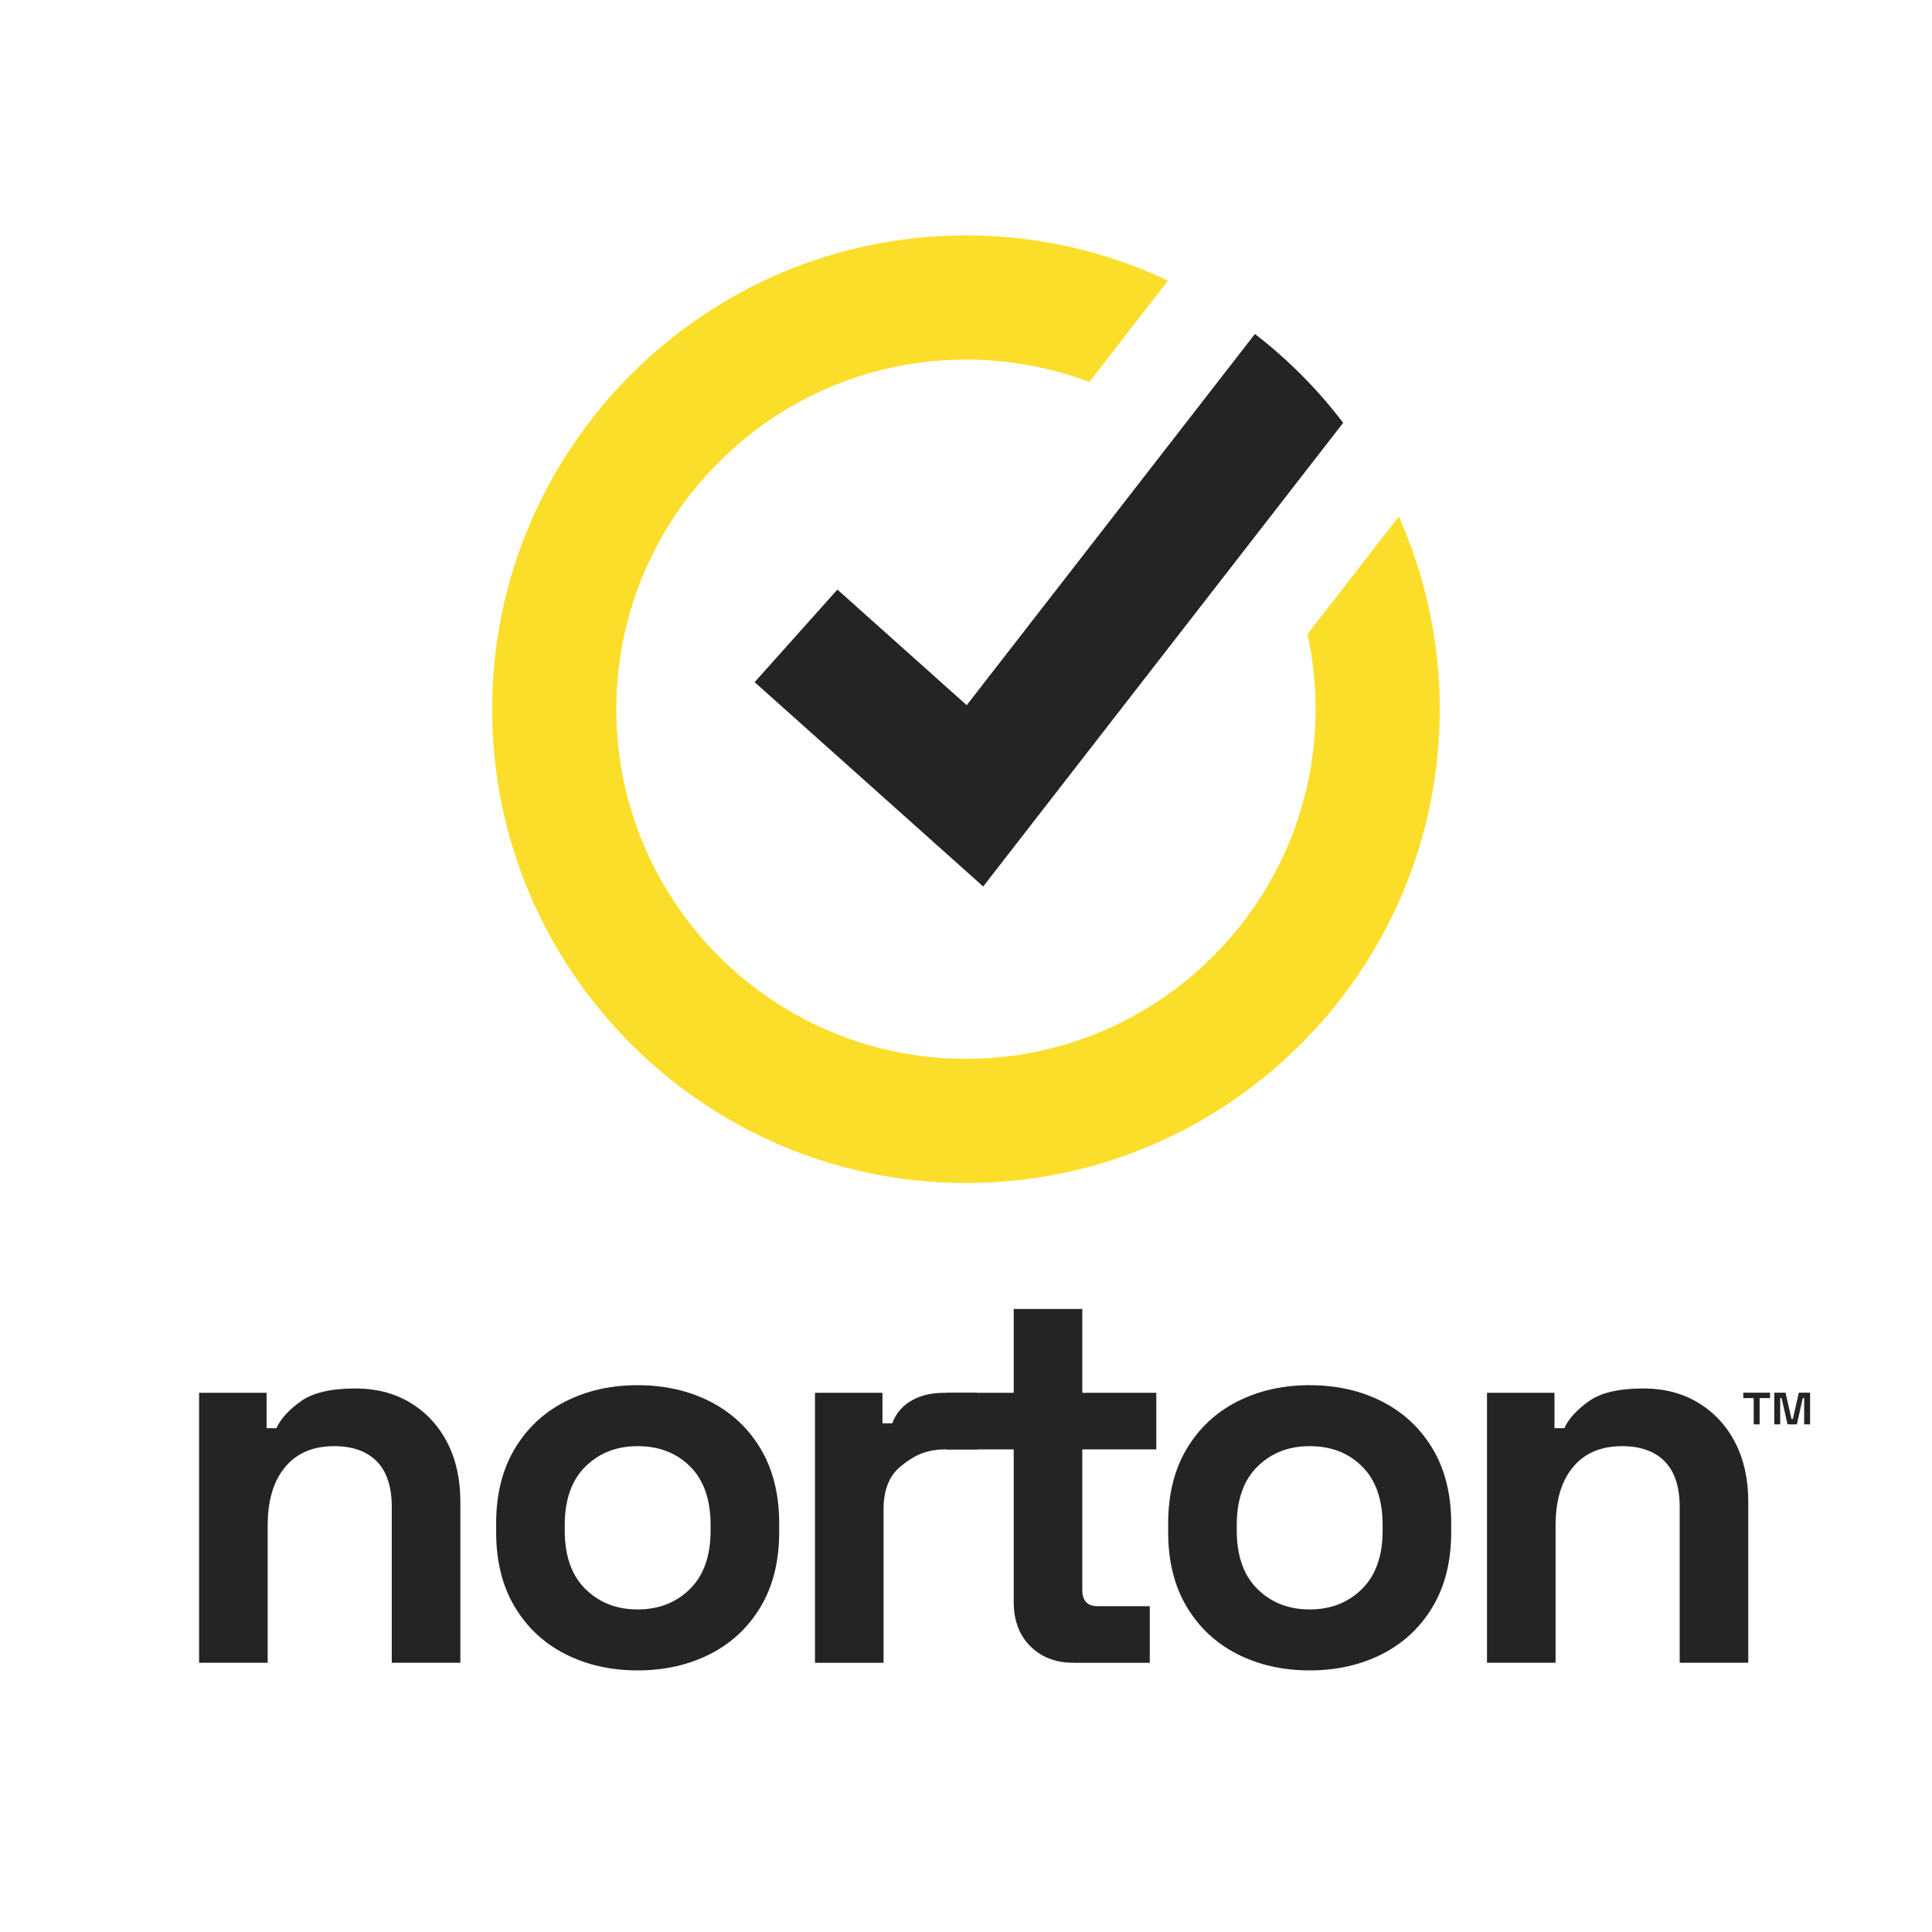
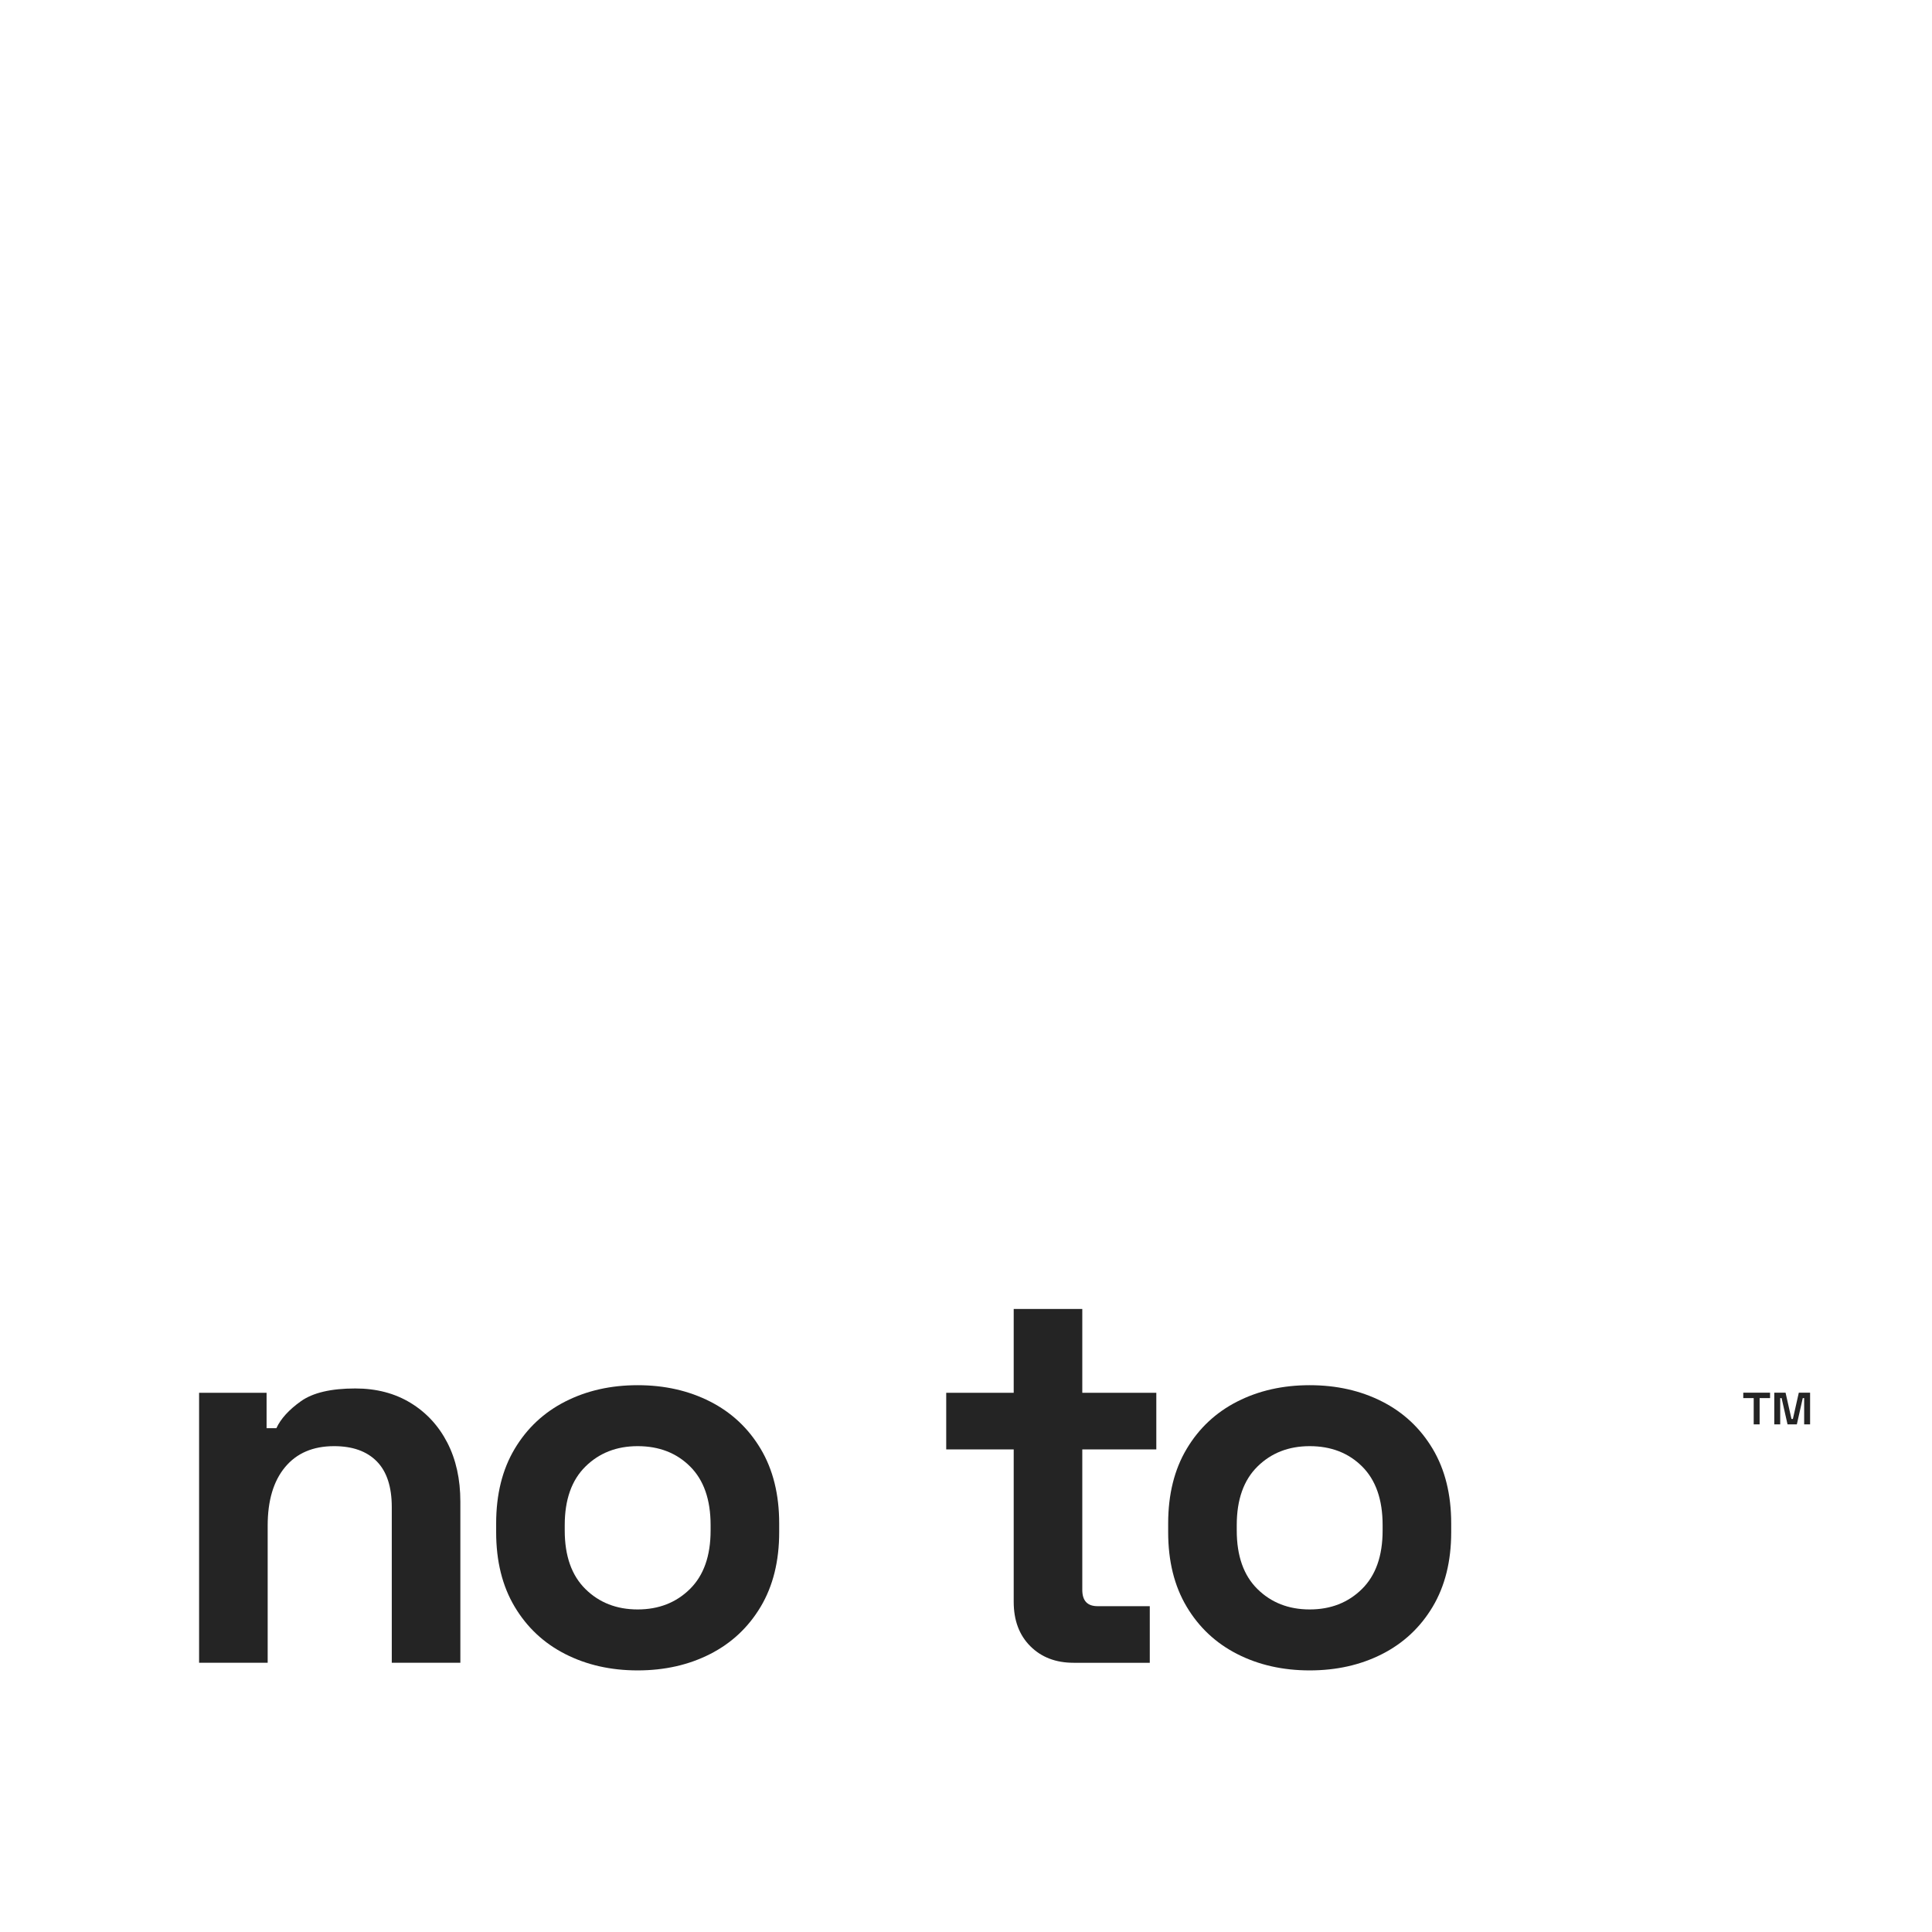
<svg xmlns="http://www.w3.org/2000/svg" width="100%" height="100%" viewBox="0 0 6667 6667" xml:space="preserve" style="fill-rule:evenodd;clip-rule:evenodd;stroke-linejoin:round;stroke-miterlimit:2;">
-   <rect id="norton-vertical" x="0" y="0" width="6666.67" height="6666.67" style="fill:none;" />
  <g>
    <g>
      <path d="M687.025,5737.97l-0,-931.622l232.903,0l-0,122.092l33.809,0c15.029,-32.548 43.199,-63.541 84.523,-92.975c41.323,-29.408 103.92,-44.14 187.828,-44.14c72.605,0 136.171,16.614 190.642,49.773c54.468,33.195 96.729,78.89 126.781,137.115c30.055,58.225 45.081,126.166 45.081,203.789l-0,555.968l-236.661,0l0,-537.185c0,-70.108 -17.227,-122.7 -51.654,-157.77c-34.456,-35.045 -83.582,-52.592 -147.443,-52.592c-72.636,-0 -128.986,24.124 -169.042,72.31c-40.092,48.22 -60.107,115.515 -60.107,201.916l0,473.321l-236.66,0Z" style="fill:#242424;" />
      <path d="M2200.48,5553.9c72.617,-0 132.721,-23.481 180.311,-70.435c47.59,-46.959 71.369,-114.254 71.369,-201.916l-0,-18.784c-0,-87.633 -23.459,-154.954 -70.409,-201.91c-46.982,-46.956 -107.406,-70.434 -181.271,-70.434c-72.617,-0 -132.721,23.478 -180.311,70.434c-47.59,46.956 -71.369,114.277 -71.369,201.91l-0,18.784c-0,87.662 23.779,154.957 71.369,201.916c47.59,46.954 107.694,70.435 180.311,70.435Zm-0,210.363c-92.684,-0 -175.927,-18.78 -249.792,-56.347c-73.897,-37.566 -132.145,-92.034 -174.678,-163.409c-42.594,-71.376 -63.871,-157.127 -63.871,-257.322l0,-30.052c0,-100.163 21.277,-185.95 63.871,-257.322c42.533,-71.373 100.781,-125.847 174.678,-163.41c73.865,-37.563 157.108,-56.346 249.792,-56.346c92.651,-0 175.926,18.783 249.823,56.346c73.866,37.563 132.081,92.037 174.679,163.41c42.533,71.372 63.848,157.159 63.848,257.322l-0,30.052c-0,100.195 -21.315,185.946 -63.848,257.322c-42.598,71.375 -100.813,125.843 -174.679,163.409c-73.897,37.567 -157.172,56.347 -249.823,56.347Z" style="fill:#242424;" />
-       <path d="M2812.4,5737.97l0,-931.622l232.894,0l-0,105.185l33.796,-0c13.794,-37.567 37.989,-62.837 69.929,-80.388c31.94,-17.519 67.817,-24.797 110.414,-24.797l112.686,0l0,195.34l-116.462,-0c-68.425,1.53 -109.582,27.235 -148.371,59.169c-38.821,31.927 -58.248,81.089 -58.248,147.443l0,529.67l-236.638,0Z" style="fill:#242424;" />
      <path d="M3704.74,5737.97c-61.351,0 -111.15,-19.078 -149.33,-57.284c-38.213,-38.187 -57.288,-89.218 -57.288,-153.082l0,-525.913l-232.893,0l-0,-195.343l232.893,0l0,-289.249l236.67,-0l0,289.249l255.457,0l-0,195.343l-255.457,0l0,484.593c0,37.566 17.538,56.346 52.583,56.346l180.311,0l-0,195.34l-262.946,0Z" style="fill:#242424;" />
      <path d="M4519.5,5553.9c72.617,-0 132.721,-23.481 180.311,-70.435c47.59,-46.959 71.369,-114.254 71.369,-201.916l-0,-18.784c-0,-87.633 -23.459,-154.954 -70.409,-201.91c-46.982,-46.956 -107.406,-70.434 -181.271,-70.434c-72.617,-0 -132.721,23.478 -180.311,70.434c-47.59,46.956 -71.369,114.277 -71.369,201.91l-0,18.784c-0,87.662 23.779,154.957 71.369,201.916c47.59,46.954 107.694,70.435 180.311,70.435Zm-0,210.363c-92.684,-0 -175.927,-18.78 -249.792,-56.347c-73.897,-37.566 -132.145,-92.034 -174.678,-163.409c-42.597,-71.376 -63.88,-157.127 -63.88,-257.322l-0,-30.052c-0,-100.163 21.283,-185.95 63.88,-257.322c42.533,-71.373 100.781,-125.847 174.678,-163.41c73.865,-37.563 157.108,-56.346 249.792,-56.346c92.652,-0 175.926,18.783 249.823,56.346c73.866,37.563 132.081,92.037 174.679,163.41c42.533,71.372 63.848,157.159 63.848,257.322l-0,30.052c-0,100.195 -21.315,185.946 -63.848,257.322c-42.598,71.375 -100.813,125.843 -174.679,163.409c-73.897,37.567 -157.171,56.347 -249.823,56.347Z" style="fill:#242424;" />
-       <path d="M5131.41,5737.97l0,-931.622l232.894,0l-0,122.092l33.796,0c15.042,-32.548 43.206,-63.541 84.523,-92.975c41.349,-29.408 103.917,-44.14 187.832,-44.14c72.617,0 136.177,16.614 190.648,49.773c54.471,33.195 96.748,78.89 126.8,137.115c30.052,58.225 45.062,126.166 45.062,203.789l-0,555.968l-236.67,0l-0,-537.185c-0,-70.108 -17.219,-122.7 -51.655,-157.77c-34.436,-35.045 -83.562,-52.592 -147.443,-52.592c-72.617,-0 -128.976,24.124 -169.045,72.31c-40.069,48.22 -60.104,115.515 -60.104,201.916l0,473.321l-236.638,0Z" style="fill:#242424;" />
    </g>
    <path d="M6122.74,4915.34l0,-109.439l38.917,-0l20.419,90.708l4.864,-0l20.451,-90.708l38.917,-0l-0,109.439l-20.451,0l0,-90.705l-4.833,0l-20.45,90.705l-32.1,0l-20.451,-90.705l-4.864,0l-0,90.705l-20.419,0Zm-71.017,0l0,-90.705l-36.005,0l0,-18.734l92.428,-0l0,18.734l-36.004,0l-0,90.705l-20.419,0Z" style="fill:#242424;" />
  </g>
  <g>
-     <path d="M4968.39,2447.43c-0,901.552 -733.454,1635.01 -1635.01,1635.01c-901.642,-0 -1635.1,-733.454 -1635.1,-1635.01c0,-901.643 733.454,-1635.1 1635.1,-1635.1c249.175,-0 485.499,55.973 697.067,156.121l-271.57,349.842c-132.417,-50.026 -275.765,-77.4 -425.497,-77.4c-635.762,-0 -1158.17,494.159 -1203.39,1118.63c-0.872,12.599 -1.572,25.276 -2.098,38.049c-0.699,16.532 -1.046,33.147 -1.046,49.853c0,665.234 541.209,1206.44 1206.53,1206.44c665.234,-0 1206.44,-541.209 1206.44,-1206.44c0,-88.948 -9.706,-175.714 -27.989,-259.15l315.129,-405.905c90.871,203.254 141.424,428.384 141.424,665.055" style="fill:#fbde2a;" />
-     <path d="M4635.07,1459.11l-1242.22,1600.02l-788.728,-705.117l285.561,-319.492l446.321,398.995l994.522,-1281.05c114.493,88.332 216.995,191.54 304.544,306.636" style="fill:#242424;" />
-   </g>
+     </g>
</svg>